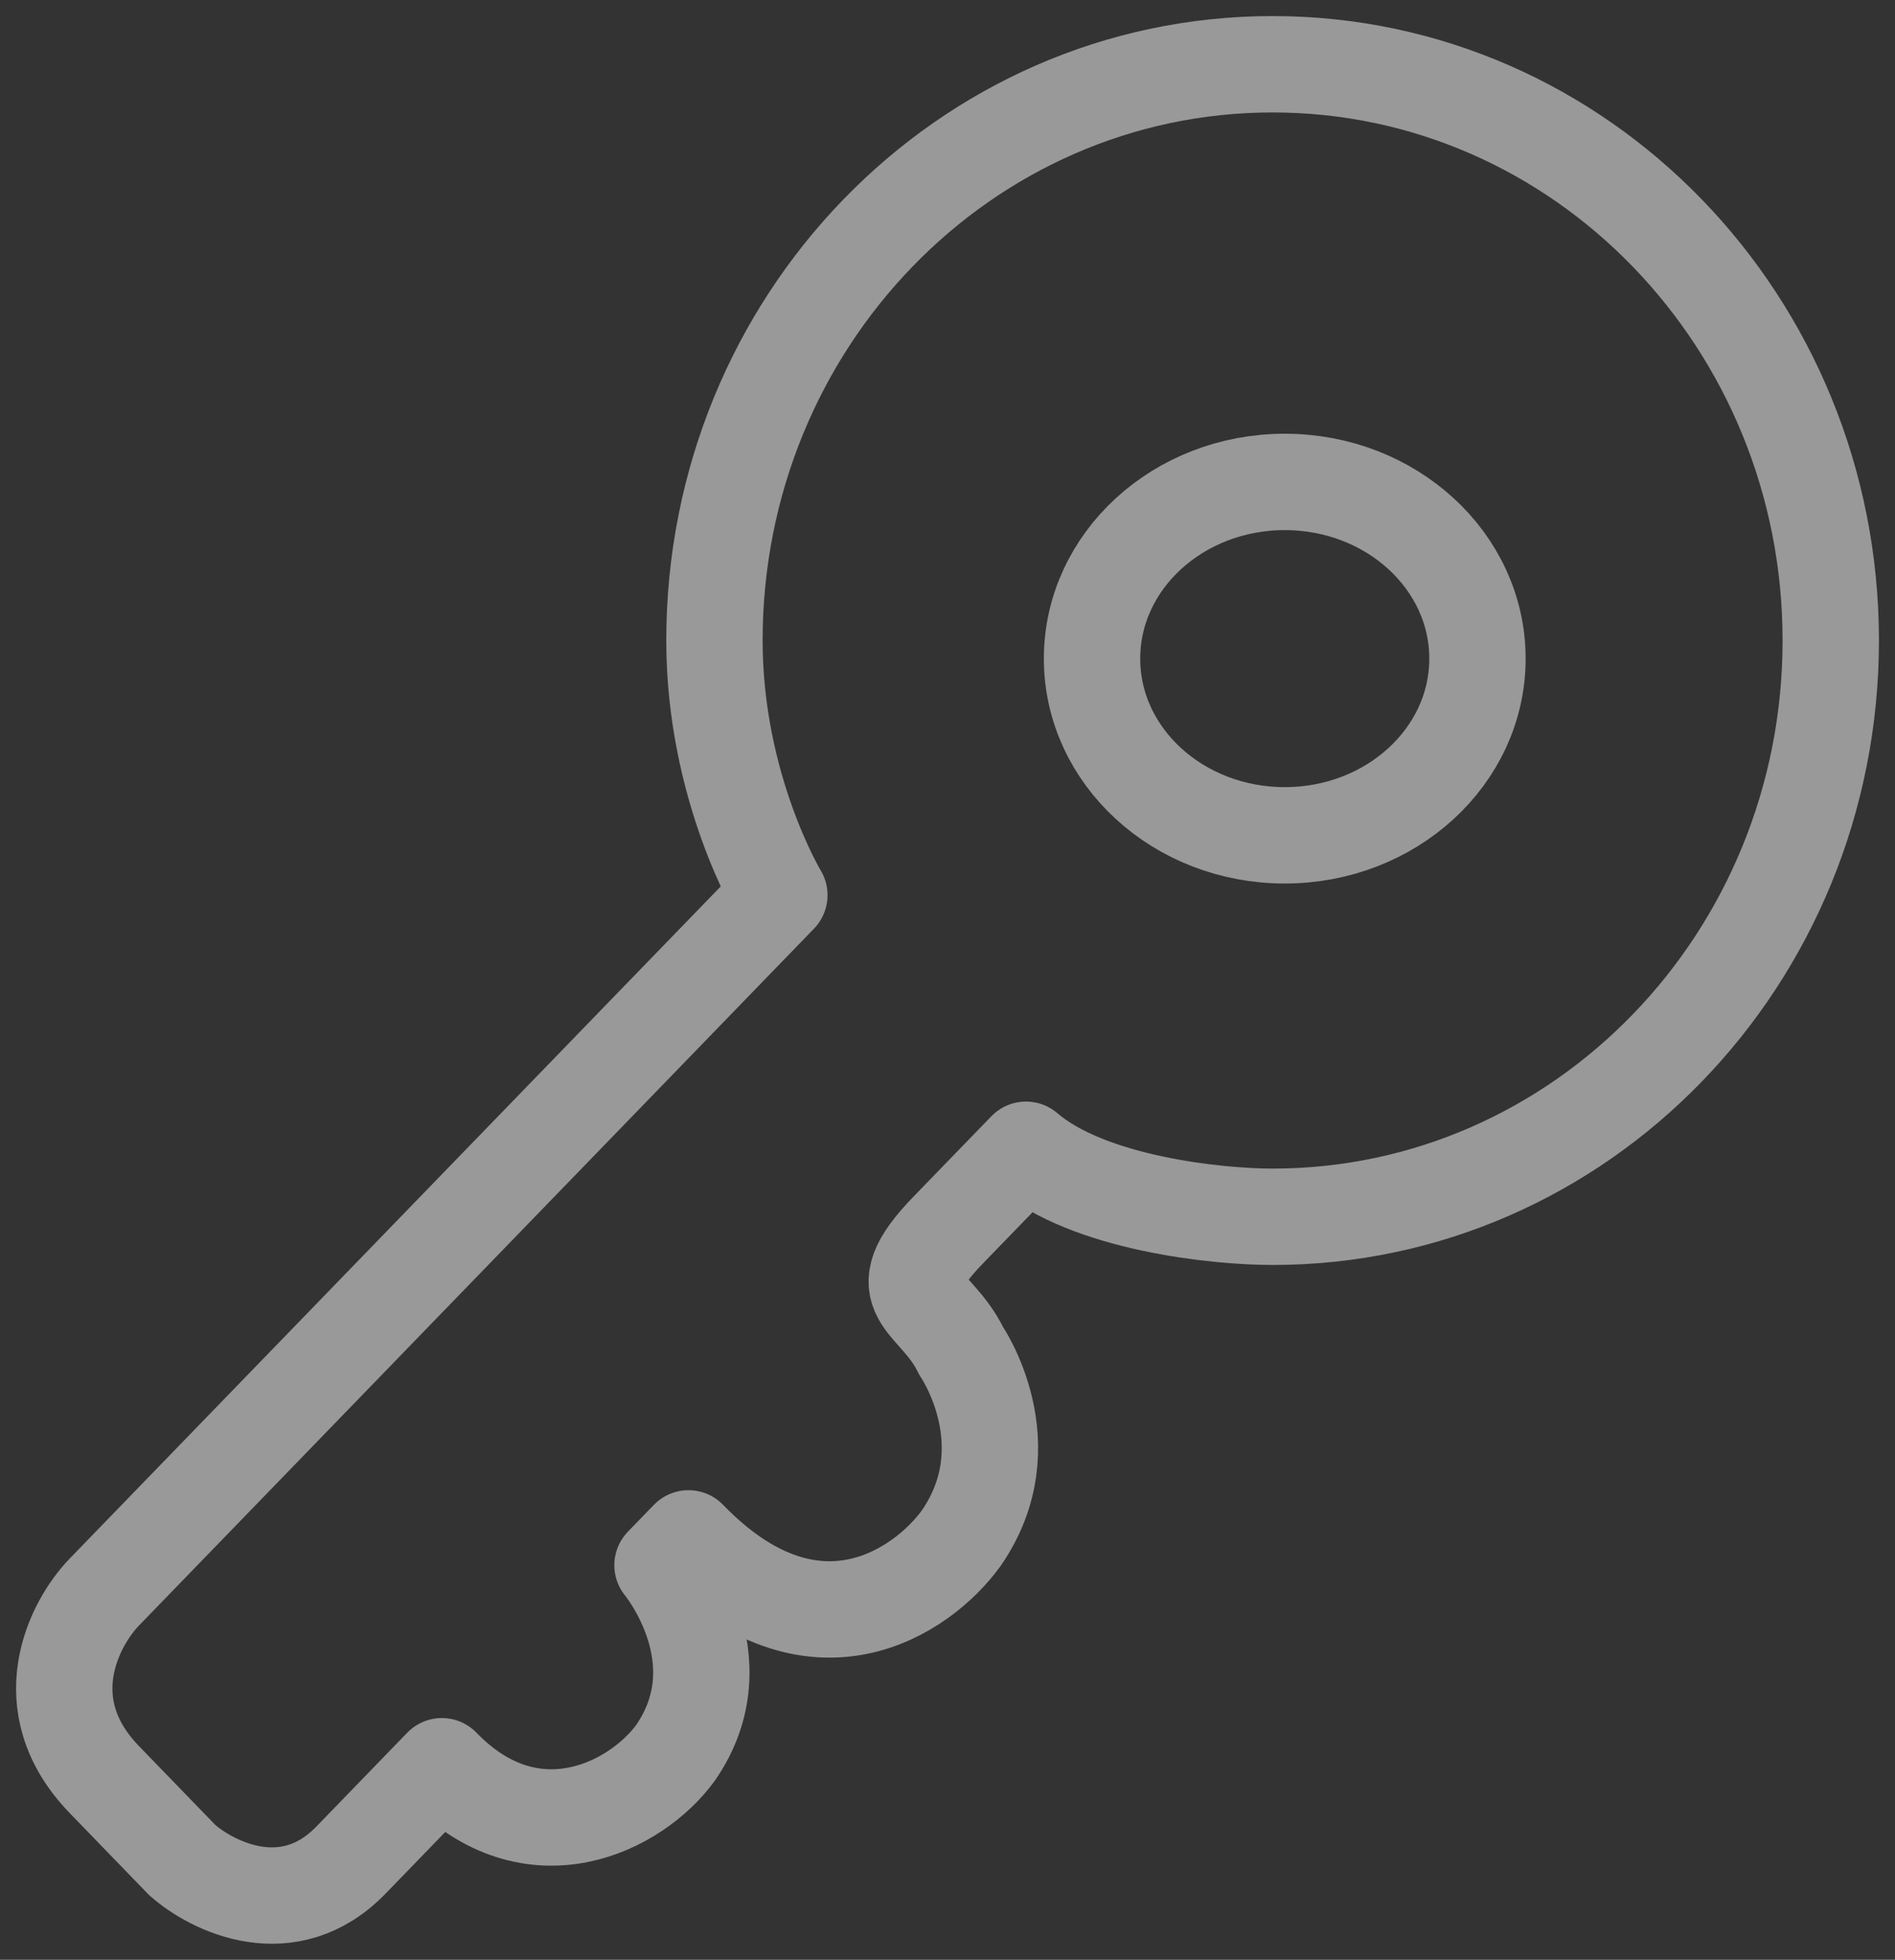
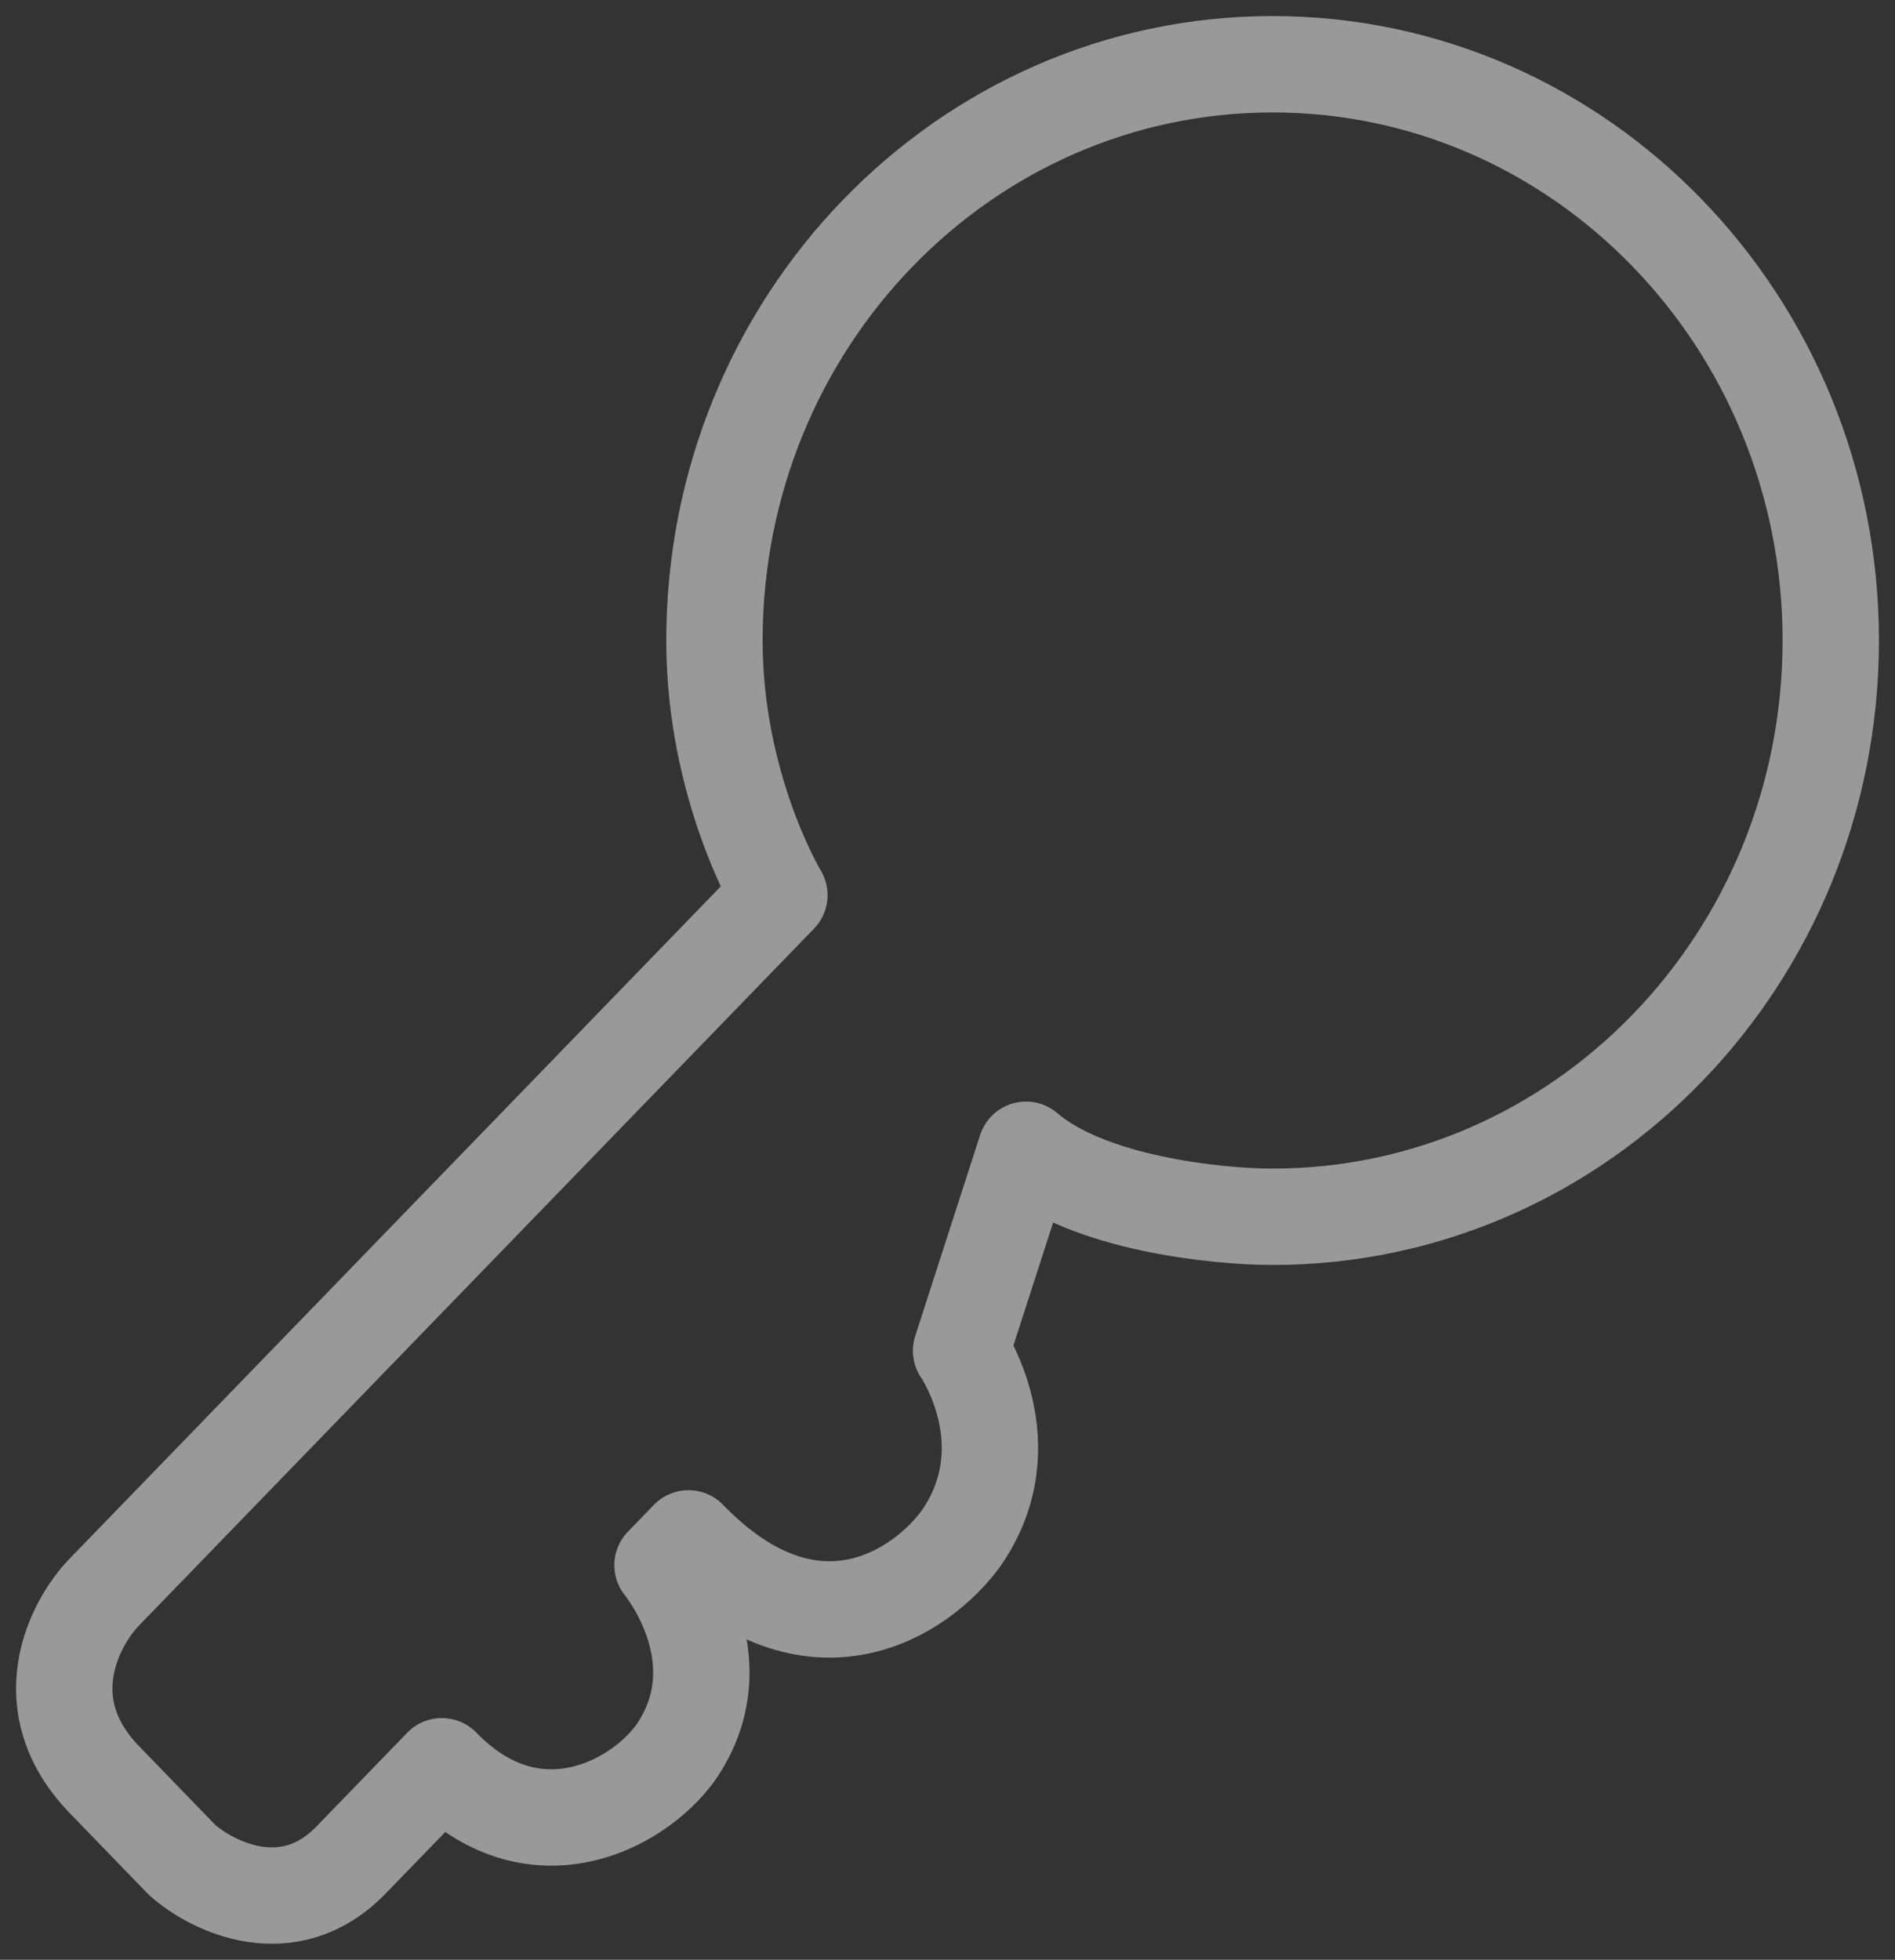
<svg xmlns="http://www.w3.org/2000/svg" width="59" height="61" viewBox="0 0 59 61" fill="none">
  <rect x="0" y="0" width="59" height="61" fill="#333333" stroke="none" />
  <g id="key">
-     <path id="Vector" d="M39.622 37.873C49.22 37.873 57 29.842 57 19.936C57 10.03 49.22 2 39.622 2C30.024 2 22.244 10.03 22.244 19.936C22.244 24.525 24.265 27.862 24.265 27.862L3.25 49.552C2.307 50.525 0.986 53.056 3.25 55.392L5.674 57.895C6.617 58.729 8.988 59.897 10.928 57.895L13.757 54.975C16.586 57.895 19.819 56.226 21.032 54.557C23.052 51.637 20.627 48.718 20.627 48.718L21.436 47.883C25.316 51.888 28.71 49.552 29.923 47.883C31.944 44.964 29.923 42.044 29.923 42.044C29.114 40.375 27.498 40.375 29.518 38.29L31.944 35.787C33.883 37.456 37.871 37.873 39.622 37.873Z" stroke="white" stroke-opacity="0.5" stroke-width="3" stroke-linejoin="round" />
-     <path id="Vector_2" opacity="0.5" d="M40 26C43.314 26 46 23.538 46 20.5C46 17.462 43.314 15 40 15C36.686 15 34 17.462 34 20.5C34 23.538 36.686 26 40 26Z" stroke="white" stroke-width="3" />
+     <path id="Vector" d="M39.622 37.873C49.22 37.873 57 29.842 57 19.936C57 10.03 49.22 2 39.622 2C30.024 2 22.244 10.03 22.244 19.936C22.244 24.525 24.265 27.862 24.265 27.862L3.25 49.552C2.307 50.525 0.986 53.056 3.25 55.392L5.674 57.895C6.617 58.729 8.988 59.897 10.928 57.895L13.757 54.975C16.586 57.895 19.819 56.226 21.032 54.557C23.052 51.637 20.627 48.718 20.627 48.718L21.436 47.883C25.316 51.888 28.71 49.552 29.923 47.883C31.944 44.964 29.923 42.044 29.923 42.044L31.944 35.787C33.883 37.456 37.871 37.873 39.622 37.873Z" stroke="white" stroke-opacity="0.5" stroke-width="3" stroke-linejoin="round" />
  </g>
</svg>